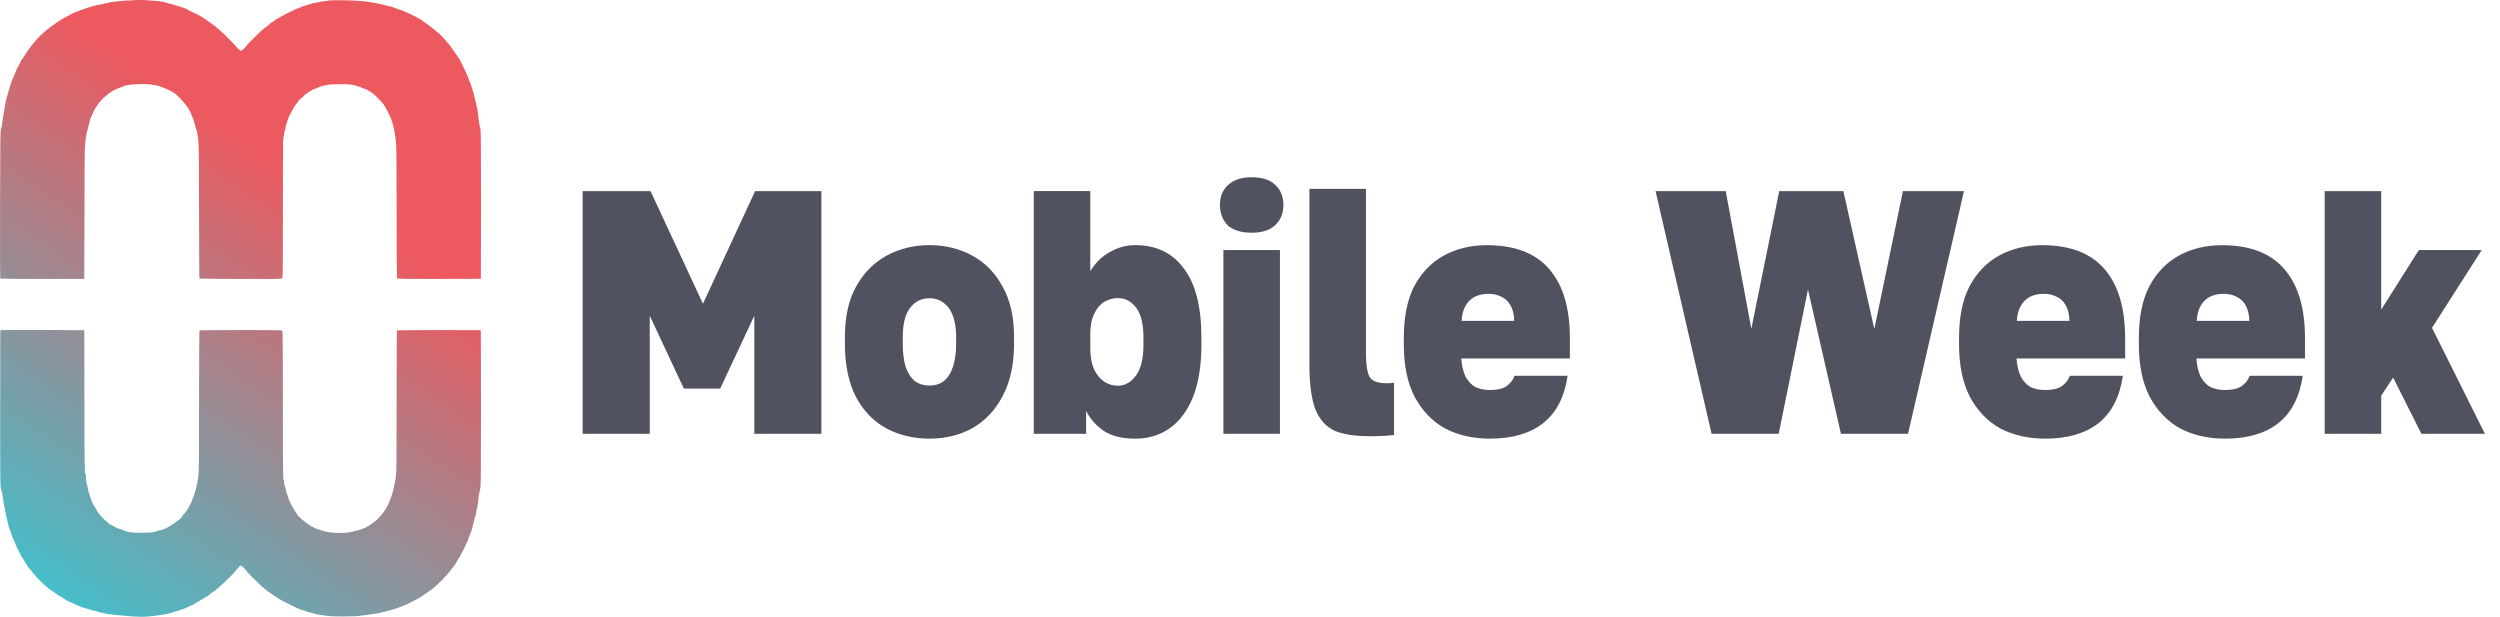
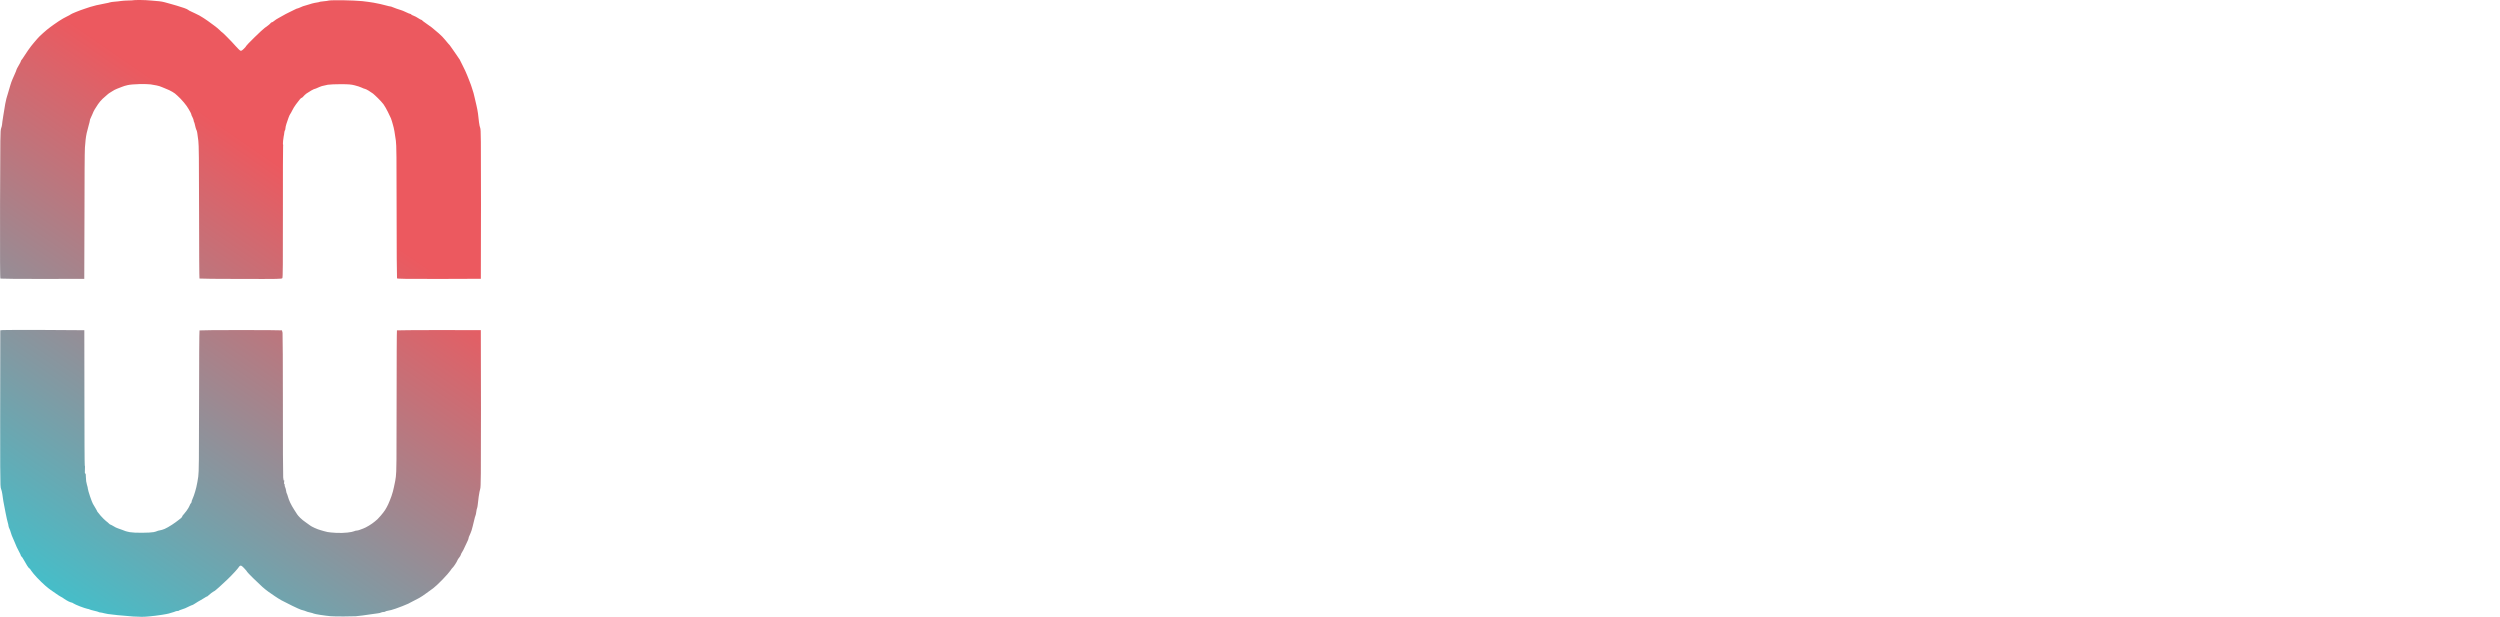
<svg xmlns="http://www.w3.org/2000/svg" viewBox="0 0 5037 1243" width="5037" height="1243">
  <title>Mobile-Week-Con-Degradado (1)</title>
  <defs>
    <linearGradient id="g1" x2="1" gradientUnits="userSpaceOnUse" gradientTransform="matrix(-552.044,799.86,-757.086,-522.523,646.29,389.266)">
      <stop offset="0" stop-color="#ec595f" />
      <stop offset="1" stop-color="#45bec9" />
    </linearGradient>
  </defs>
  <style> .s0 { fill: url(#g1) } .s1 { fill: #50525f } </style>
  <g id="Logo Mobile Week">
    <path id="Icon" class="s0" d="m269 0.4c-0.2 0.3-4.9 0.5-10.4 0.6-5.5 0.1-12.2 0.5-15 1-2.7 0.5-8.5 1.1-12.7 1.4-4.3 0.3-8.6 1-9.5 1.4-1 0.5-5.2 1.4-9.3 2.1-4.1 0.7-12.2 2.4-18 3.7-5.8 1.4-11.4 2.9-12.5 3.4-1.1 0.4-5.8 2-10.5 3.5-4.7 1.5-13 4.5-18.5 6.8-5.5 2.2-10.2 4.4-10.5 4.9-0.3 0.4-3.6 2.3-7.5 4.1-3.8 1.7-11 5.9-16 9.2-4.9 3.3-9.5 6.4-10.2 7-0.6 0.6-3.7 2.8-6.9 5-3.2 2.2-9.8 7.7-14.8 12.2-5 4.4-10.2 9.6-11.6 11.4-1.4 1.8-4.6 5.5-7.1 8.3-2.5 2.8-7.7 9.5-11.5 15-3.8 5.4-8 11.7-9.3 14-1.4 2.2-3 4.7-3.8 5.3-0.7 0.7-1.3 1.9-1.3 2.5 0 0.7-2 4.7-4.5 8.8-2.4 4.1-4.5 8.1-4.5 8.7 0 0.7-1.3 4.1-2.9 7.5-1.5 3.5-4 9-5.4 12.3-1.4 3.3-3 7.8-3.6 10-0.6 2.2-2 6.9-3.1 10.5-1.2 3.6-2.6 8.3-3.1 10.5-0.6 2.2-1.5 5.4-2.1 7-0.5 1.6-1.6 6.4-2.3 10.5-0.8 4.1-2.5 14.8-3.9 23.7-1.5 9-2.6 17.3-2.6 18.5 0 1.3-0.8 4.5-1.8 7.3-1.7 4.7-1.8 13.1-2.2 153.5-0.2 111.5 0 148.7 0.8 149.3 0.7 0.4 38.9 0.7 85 0.7 46 0 83.8-0.1 83.9-0.2 0.2-0.2 0.3-57.4 0.4-127.3 0-69.9 0.4-131.5 0.9-137 0.5-5.5 1.1-12.7 1.4-16 0.3-3.3 1.3-9.4 2.2-13.5 0.9-4.1 2.7-11.1 4-15.5 1.3-4.4 2.4-8.9 2.4-10 0-1.1 0.6-2.9 1.3-4 0.7-1.1 2.3-4.7 3.6-8 1.2-3.3 3.4-7.9 4.9-10.3 1.5-2.3 4.5-7 6.7-10.4 2.2-3.3 6.3-8.1 9.1-10.7 2.7-2.5 7-6.3 9.5-8.4 2.4-2.1 4.6-3.7 4.9-3.7 0.3 0 2.5-1.4 5-3.1 2.5-1.8 6.8-4 9.5-5 2.8-0.9 7-2.6 9.5-3.7 2.5-1.2 7.9-2.8 12-3.7 4.6-1.1 13.8-1.8 24-2.1 9.1-0.2 19.1 0.1 22.3 0.6 3.1 0.6 8.5 1.5 12 2.1 3.4 0.6 8.5 2.2 11.2 3.5 2.8 1.3 5.3 2.4 5.8 2.4 0.4 0 4.2 1.6 8.5 3.6 4.2 2 9.5 5.1 11.6 6.8 2.2 1.7 7.3 6.5 11.4 10.6 4 4.1 9.6 10.8 12.3 14.7 2.7 4 6 9.5 7.4 12.3 1.4 2.7 2.3 5 2 5-0.3 0 0.6 2.1 2 4.7 1.4 2.7 2.5 5.6 2.5 6.5 0 1 0.4 2.6 0.9 3.5 0.5 1 1.2 2.9 1.4 4.3 0.3 1.4 1 4.5 1.7 7 0.7 2.5 1.5 4.9 2 5.5 0.4 0.5 1 3 1.4 5.5 0.3 2.5 1.3 9.4 2.1 15.5 1.1 9 1.4 34.6 1.5 144 0 73.1 0.4 133.3 0.8 133.7 0.4 0.4 37.8 0.8 83.2 0.8 79.1 0.2 82.6 0.1 83.8-1.7 1-1.4 1.2-27.2 1.1-133.8-0.1-72.6 0.1-132.6 0.4-133.3 0.4-0.6 0.4-1.4 0-1.6-0.5-0.2-0.4-4 0-8.3 0.4-4.3 1-8.5 1.3-9.3 0.4-0.8 0.8-3.5 1-6 0.2-2.5 0.9-4.9 1.4-5.5 0.6-0.5 1-2.4 1-4 0-1.6 0.9-5.7 2-9 1.2-3.3 3-8.7 4.1-12 1.2-3.3 2.7-6.7 3.4-7.5 0.7-0.8 2.6-4.2 4.2-7.5 1.5-3.3 5-8.9 7.7-12.5 2.7-3.6 6.1-8 7.5-9.7 1.4-1.8 3.2-3.3 3.9-3.3 0.6 0 2.2-1.2 3.3-2.7 1.2-1.6 4-4.2 6.3-5.9 2.2-1.6 6.7-4.4 9.9-6.2 3.1-1.8 6.3-3.2 7-3.2 0.6 0 3-0.9 5.2-2 2.2-1.1 6.3-2.7 9-3.6 2.8-0.8 8.1-2 12-2.7 3.9-0.6 15.5-1.1 26-1.1 16.1 0.1 20.4 0.4 28 2.3 5 1.2 11.3 3.3 14 4.6 2.8 1.4 5.7 2.5 6.5 2.5 0.8 0 4.2 1.6 7.5 3.6 3.3 2 7.3 4.7 9 6 1.7 1.3 6.1 5.5 9.9 9.2 3.8 3.7 8.8 9.2 11.1 12.2 2.2 3 6.2 10 8.9 15.5 2.7 5.5 5.4 11.4 6.2 13 0.7 1.6 1.6 4.4 2 6 0.3 1.6 1.2 4.8 2 7 0.8 2.2 2.1 8.1 3 13 0.8 5 2.2 13.5 2.9 19 1.2 8.2 1.5 33.7 1.5 143 0 73.1 0.4 133.6 0.8 134.3 0.6 1 17.2 1.3 84.7 1.2 46.2-0.1 84.1-0.2 84.2-0.3 0.2-0.1 0.3-67.8 0.3-150.4 0-131.6-0.2-150.7-1.5-153.3-0.8-1.6-1.9-6.9-2.5-11.7-0.5-4.9-1.4-12.6-2-17.3-0.6-4.7-2-12.1-3.1-16.5-1.1-4.4-2.7-11.4-3.6-15.5-0.8-4.1-1.9-8.4-2.3-9.5-0.4-1.1-1.7-5.4-3-9.5-1.2-4.1-3.3-10-4.6-13-1.3-3-2.4-5.8-2.4-6.2 0-0.5-1.2-3.4-2.6-6.5-1.4-3.2-3.3-7.6-4.2-9.8-0.9-2.2-3.3-7.1-5.4-11-2.1-3.8-4.1-7.9-4.5-9-0.3-1.1-1.5-3.2-2.7-4.6-1.1-1.4-3.2-4.5-4.6-6.8-1.4-2.3-4.9-7.3-7.7-11.1-2.9-3.9-5.3-7.2-5.3-7.5 0-0.3-1.6-2.2-3.6-4.2-2-2.1-5.3-6-7.4-8.8-2-2.7-7.5-8.4-12.3-12.5-4.7-4.1-11-9.4-13.9-11.7-2.9-2.3-8.5-6.2-12.3-8.8-3.8-2.6-7.1-5.1-7.2-5.6-0.2-0.5-0.9-0.9-1.5-0.9-0.7 0-3.5-1.6-6.3-3.4-2.7-1.9-7-4.1-9.5-5-2.5-0.8-4.6-2-4.7-2.6-0.2-0.5-1-1-1.8-1-0.8 0-4.8-1.6-8.7-3.5-4-1.9-8.2-3.7-9.3-3.9-1.1-0.3-5.4-1.7-9.5-3.1-4.1-1.4-8.3-3-9.2-3.5-1-0.6-2.6-1-3.5-1-1 0-4.7-0.9-8.3-1.9-3.6-1.1-9-2.4-12-3-3-0.6-9.1-1.8-13.5-2.7-4.4-0.8-14.5-2.2-22.5-3.1-8-0.8-25.7-1.6-39.5-1.8-13.7-0.1-26.4 0.1-28 0.6-1.6 0.5-6 1.1-9.7 1.4-3.8 0.3-7.1 0.7-7.5 0.9-0.5 0.3-2.2 0.7-3.8 1.1-1.6 0.3-5.2 1-8 1.4-2.7 0.5-7.5 1.8-10.5 2.9-3 1.1-7 2.3-8.7 2.6-1.8 0.3-5.7 1.7-8.5 3.1-2.9 1.3-5.9 2.5-6.5 2.5-0.7 0-3 0.9-5 2-2.1 1.1-7.4 3.7-11.8 5.8-4.4 2.1-9.8 4.9-12 6.3-2.2 1.4-6.5 3.8-9.5 5.3-3 1.6-7 4.1-8.7 5.7-1.8 1.6-4 2.9-4.8 2.9-0.8 0-1.8 0.6-2.2 1.4-0.5 0.8-2.6 2.8-4.8 4.5-2.2 1.7-5.6 4.2-7.5 5.5-1.9 1.3-11 9.7-20.2 18.7-9.2 9-16.8 16.9-16.8 17.4 0.1 0.6-2.1 3.1-4.7 5.7-3.7 3.6-5.3 4.5-6.9 4-1.2-0.4-5.5-4.5-9.6-9.2-4.1-4.7-11.8-12.9-17.2-18.2-5.3-5.4-9.9-9.8-10.3-9.8-0.5-0.1-2.6-2-4.8-4.3-2.3-2.3-7.2-6.4-11-9.1-3.9-2.8-9.6-6.9-12.7-9.3-3.2-2.4-6-4.3-6.3-4.3-0.3 0-2-1.1-3.7-2.4-1.8-1.3-5.1-3.3-7.3-4.4-2.2-1.1-6-3-8.5-4.2-2.5-1.3-6.3-3.1-8.5-4-2.2-0.9-4.7-2.3-5.5-3.1-0.8-0.8-4.4-2.5-8-3.7-3.6-1.2-10.3-3.4-15-4.8-4.7-1.4-11-3.2-14-4-3-0.8-7.7-2.1-10.5-2.9-2.7-0.8-7.7-1.7-11-2-3.3-0.2-10.5-0.9-16-1.4-5.5-0.6-15.7-1.1-22.6-1.1-6.9 0-12.8 0.2-13 0.4zm-262.9 664.6l-5.5 0.5c-0.5 309.3-0.4 314.1 1.4 319 1.1 2.8 2.2 7.5 2.6 10.5 0.4 3 1.3 9.5 2.1 14.5 0.8 5 2.9 15.8 4.6 24 1.6 8.3 3.6 17 4.4 19.5 0.8 2.5 1.4 5.4 1.4 6.5 0 1.1 0.9 3.8 2 6 1.1 2.2 1.9 4.6 2 5.3 0 0.6 1.2 4.2 2.6 8 1.4 3.7 4.1 9.9 5.9 13.7 1.8 3.8 3.6 8.1 4 9.5 0.5 1.4 2.6 5.5 4.7 9.3 2.1 3.7 3.8 7.4 3.8 8.2 0 0.8 0.4 1.5 1 1.5 0.5 0 2.7 3 4.7 6.8 2 3.7 5.2 9.1 7 12 1.8 2.8 3.7 5.2 4.3 5.2 0.5 0 2.3 2.1 3.8 4.8 1.6 2.6 6.9 8.9 11.8 14.1 4.9 5.2 12.3 12.4 16.5 16 4.2 3.6 8.9 7.4 10.5 8.4 1.6 0.9 6.3 4.2 10.4 7.2 4.1 3 8.9 6 10.5 6.8 1.6 0.7 4.8 2.6 6.9 4.3 2.2 1.6 6.2 3.9 8.8 5.2 2.6 1.2 5.4 2.2 6 2.2 0.7-0.1 2.4 0.8 3.8 1.8 1.4 1 7.2 3.7 13 5.9 5.8 2.2 12.3 4.4 14.5 4.8 2.2 0.4 4.5 1 5 1.4 0.5 0.4 4.6 1.6 9 2.6 4.4 1 8.5 2.1 9 2.5 0.5 0.4 1.7 0.8 2.5 0.8 0.8 0 2.9 0.3 4.5 0.7 1.6 0.3 3.7 0.8 4.5 1.1 0.8 0.3 4.2 1 7.5 1.5 3.3 0.5 12.1 1.5 19.5 2.3 7.4 0.8 21.6 2 31.5 2.7 13.8 0.9 21 0.8 31-0.1 7.1-0.6 18.6-2 25.5-3.1 6.9-1.1 13.6-2.3 15-2.8 1.4-0.5 4.5-1.4 7-2.1 2.5-0.6 5.3-1.6 6.2-2.1 1-0.5 2.9-0.9 4.3-0.9 1.4 0 2.7-0.3 2.9-0.7 0.2-0.5 2.5-1.4 5.2-2.2 2.7-0.8 6-1.9 7.4-2.6 1.4-0.7 5-2.4 8-3.8 3-1.5 6-2.7 6.5-2.7 0.5 0 3.2-1.6 6-3.4 2.7-1.9 7.7-4.8 11-6.6 3.3-1.8 7.1-4.1 8.5-5.1 1.4-1.1 3-1.9 3.5-1.9 0.5 0.1 1.7-0.7 2.5-1.6 0.8-0.9 3.9-3.4 6.7-5.6 2.9-2.1 5.6-3.8 6-3.8 0.5 0 4.8-3.7 9.8-8.1 5-4.5 12.6-11.6 17-15.8 4.4-4.2 11.1-11.1 15-15.4 3.9-4.3 7.5-8.7 8-9.7 0.5-1.1 1.9-2.2 3-2.4 1.5-0.3 3.6 1.2 7.8 5.7 3.2 3.4 5.8 6.5 5.7 7 0 0.4 5.6 6.2 12.5 13 6.9 6.7 15 14.5 18.1 17.2 3 2.8 8.5 7.1 12.2 9.8 3.7 2.6 9.6 6.7 13.2 9.1 3.6 2.5 9.4 6.1 13 8.1 3.6 2 13.2 6.9 21.5 10.9 8.2 4 16.4 7.7 18 8.1 1.6 0.5 3.2 0.9 3.5 1 0.3 0.1 1.9 0.5 3.5 1 1.6 0.4 3.5 1.1 4 1.5 0.5 0.4 3.7 1.3 7 2 3.3 0.7 6.7 1.7 7.5 2.2 0.8 0.5 7.1 1.7 14 2.8 6.9 1 15.9 2.2 20 2.5 4.1 0.4 16.3 0.6 27 0.5 10.7-0.1 21.3-0.3 23.5-0.4 2.2-0.2 8.3-0.9 13.5-1.5 5.2-0.7 13.8-1.9 19-2.7 5.2-0.8 11.1-1.7 13-1.8 1.9-0.2 4.5-0.8 5.7-1.5 1.3-0.6 3.6-1.1 5.1-1.1 1.5 0 3.2-0.4 3.7-1 0.6-0.5 2.3-1.1 4-1.3 1.7-0.2 5-0.9 7.5-1.6 2.5-0.7 6.5-1.9 9-2.8 2.5-0.9 8.5-3.1 13.5-5 5-1.9 10.3-4.2 12-5 1.7-0.9 3.7-2 4.5-2.4 0.8-0.5 3.7-2 6.5-3.4 2.7-1.3 7.7-3.9 11-5.7 3.3-1.7 9.9-6.2 14.7-9.8 4.8-3.6 11-8.1 13.8-10 2.8-1.9 11-9.6 18.2-17 7.2-7.4 14.5-15.7 16.2-18.4 1.7-2.7 3.6-5.1 4.2-5.5 0.6-0.3 2.9-3.3 5.1-6.6 2.2-3.3 4.4-7.1 4.8-8.5 0.5-1.4 2.1-3.8 3.5-5.5 1.5-1.7 3-4.1 3.3-5.5 0.3-1.4 1.6-4.1 2.9-6 1.3-1.9 3.2-5.5 4.2-8 1-2.5 3.3-7.4 5.2-11 1.9-3.6 3.4-7.4 3.4-8.5 0-1.1 0.9-3.8 2.1-6 1.1-2.2 2.9-6.7 4-10 1-3.3 3.1-11.2 4.5-17.5 1.4-6.3 3-12 3.4-12.5 0.4-0.5 1.1-3.7 1.5-7 0.4-3.3 1.1-6.7 1.6-7.5 0.4-0.8 1-3.7 1.3-6.5 0.3-2.7 1.2-10.3 2-16.7 0.9-6.5 2.3-13.7 3.1-16 1.3-3.7 1.5-24.9 1.5-161.8 0-86.6-0.1-157.6-0.3-157.8-0.1-0.1-38-0.2-84.2-0.2-46.2 0.1-84.3 0.3-84.8 0.6-0.4 0.2-0.7 64.2-0.7 142.2 0 121.1-0.2 143.3-1.5 152.7-0.8 6.1-1.8 11.7-2.1 12.5-0.3 0.8-1.2 4.9-1.9 9-0.7 4.1-2.9 12-4.8 17.5-2 5.5-4.9 12.9-6.6 16.5-1.6 3.6-4.5 8.8-6.3 11.6-1.8 2.8-5.8 8-8.8 11.4-3 3.5-6 6.7-6.5 7.1-0.5 0.4-3 2.6-5.5 4.7-2.5 2.2-7.9 6-12 8.4-4.1 2.5-9.3 5.1-11.5 5.8-2.2 0.7-5.5 1.9-7.3 2.7-1.7 0.7-4.3 1.3-5.7 1.3-1.4 0-3.7 0.6-5.3 1.4-1.5 0.8-7.4 2-13.2 2.6-6.5 0.8-15.2 1-22.8 0.6-6.7-0.3-14.6-1.1-17.5-1.7-2.8-0.5-6.1-1.4-7.2-1.8-1.1-0.5-4.1-1.3-6.8-2-2.6-0.6-8-2.6-12-4.5-3.9-1.8-7.9-3.9-8.7-4.7-0.8-0.8-4.6-3.5-8.5-6.1-3.9-2.5-9.1-6.8-11.8-9.5-2.6-2.6-5.3-5.7-6-6.9-0.6-1.1-3.4-5.4-6.1-9.5-2.7-4.1-6.4-10.6-8.1-14.4-1.8-3.8-3.8-9.2-4.5-12-0.7-2.7-1.7-5.4-2.1-6-0.5-0.5-1.1-3-1.5-5.5-0.3-2.5-1.1-5.6-1.8-7-0.8-1.4-1.3-3.7-1.2-5.2 0-1.4-0.3-2.3-0.8-2-0.6 0.4-0.6-1.1-0.2-3.8q0.7-4.5-0.2-3c-0.7 1.1-1.2-0.7-1.7-6-0.4-4.1-0.7-70.5-0.6-147.5 0-77-0.3-141.9-0.7-144.1-0.4-2.3-0.9-4.4-1.2-4.8-0.3-0.3-37.6-0.6-82.9-0.6-45.3 0-82.7 0.3-83.2 0.7-0.5 0.5-0.9 63.6-0.9 141.8-0.1 119.6-0.3 142.7-1.6 152.5-0.8 6.3-2.6 16-3.9 21.5-1.3 5.5-3.6 13.2-5 17-1.4 3.8-3 7.8-3.5 8.8-0.6 0.9-1 2.5-1 3.5 0.1 0.9-0.6 2.4-1.5 3.2-0.9 0.8-2.1 3.1-2.7 5-0.6 1.9-3.5 6.7-6.3 10.5-2.9 3.8-6 7.7-6.9 8.5-0.9 0.8-1.7 2.1-1.6 2.8 0 0.6-1.3 2.2-2.9 3.5-1.6 1.2-4.2 3.2-5.8 4.5-1.5 1.3-6.8 5.1-11.8 8.4-5 3.3-11.6 7.1-14.8 8.4-3.1 1.3-7.6 2.7-10 3-2.3 0.4-4.7 1-5.2 1.4-0.5 0.4-3.7 1.4-7 2.1-3.5 0.7-13.2 1.3-23.5 1.3-10.6 0.1-20.3-0.4-24.5-1.2-3.9-0.8-7.9-1.7-9-2.2-1.1-0.4-4-1.6-6.5-2.5-2.5-1-6.3-2.3-8.5-3-2.2-0.6-6.3-2.6-9-4.4-2.8-1.7-5.5-3.1-6-3.1-0.5 0-1.9-0.9-3-2.1-1.1-1.2-3.8-3.5-6-5.1-2.2-1.7-7-6.4-10.7-10.6-3.7-4.3-6.7-8-6.8-8.4 0-0.5-1.7-3.6-3.7-7-2-3.5-4.3-7.4-5.2-8.8-0.9-1.4-3.5-8.1-5.8-15-2.3-6.9-4.3-13.6-4.3-15 0-1.4-0.9-5.3-2-8.7-1.3-4.1-2-9.1-2-14.3 0-5.7-0.4-8-1.3-8-0.9 0-1.1-2-0.7-8 0.3-4.4 0.2-8-0.3-8-0.4 0-0.7-61.3-0.7-136.2 0-75-0.1-136.4-0.2-136.5-0.2-0.2-35.9-0.4-79.3-0.5-43.4-0.2-81.5-0.1-84.5 0.2z" />
-     <path id="Mobile Week" fill-rule="evenodd" class="s1" d="m1309.1 874h-135.2v-488.9h136.8l105.6 226.9 105.1-226.9h133.5v488.9h-135.1v-237.9l-68.8 146.9h-73.1l-68.8-146.9zm563.6 9.8q-47.1 0-86.2-20.3-38.7-20.8-61.5-62.9-22.7-43.2-22.7-108.2v-14q0-60.5 22.7-101.3 22.8-41.1 61.5-62.1 39.1-21.1 86.2-21.1 47.8 0 86.2 21.1 38.7 21 60.9 62.1 23.3 40.8 23.3 101.3v14q0 63.2-23.3 106.1-22.2 42.3-60.9 64.3-38.4 21-86.2 21zm0-107q17 0 28.9-9 12.2-9.8 18.3-28.6 6.5-19.2 6.5-46.8v-14q0-24.7-6.5-41.9-6.1-17.3-18.3-25.9-11.9-9.7-28.9-9.7-17.2 0-29.5 9.7-11.6 8.6-18.3 25.9-6 17.2-6 41.9v14q0 28.2 6 47.5 6.7 18.5 18.3 27.9 12.3 9 29.5 9zm414.6 107q-40.2 0-64.1-16.1-23.5-16.7-34.9-39.9v46.2h-105.5v-489h113.9v161.4q15.7-25.7 39.3-38.4 23.9-14.1 51.3-14.1 63.2 0 97.9 46.9 35.4 46.6 35.4 139.3v14q0 63.8-17.2 106.5-17.1 41.6-47.5 62.9-29.8 20.3-68.6 20.3zm-34.9-106.6q20.5 0 35.9-19.9 15.5-20.4 15.5-63.2v-14q0-41.5-14.9-60.4-14.6-19.1-36.5-19.1-14.9 0-28 7.9-12.4 7.7-20.1 24.5-7.6 15.5-7.6 40v28.3q0 25.1 7.6 42.8 7.8 16.4 20.7 25.1 12.9 8 27.4 8zm326.4 96.8h-113.9v-370.2h113.9zm-56.8-405.1q-31.4 0-48.2-14.7-15.8-16-15.8-41.1 0-25.2 15.8-39.9 16.8-16.1 48.1-16.1 31.5 0 47.5 15.4 16.4 15.3 16.4 40.4 0 25.2-16.4 40.6-16 15.4-47.4 15.4zm234.9 409.9q-42 0-68.5-11.1-26-12.5-38.3-43.3-11.9-31.3-11.9-89.8v-354h113.9v330.1q0 34.2 7 48 7.6 13.4 33.5 13.4 5.2 0 8.5-0.1 3.7-0.2 7.6-0.9v105.3q-7.3 0.8-17.3 1.8-9.4 0-18.9 0.7-9.4-0.1-15.6-0.1zm244.9 5q-50.1 0-89.9-20.3-38.6-21.4-61.5-63.6-22-42.2-22-105.8v-13.9q0-62.2 20.8-103.1 21.9-41.3 59.7-62.1 38.5-21 86.8-21 84.4 0 125.7 48.2 41.6 47.6 41.6 139.5v40.5h-218.8q1.5 21.7 8.5 36.5 7.6 13.8 19.5 21 13.1 6.1 29.6 6.1 21.8 0 33.2-7.5 12.2-8.7 16.4-21.1h107q-9.4 64.3-49.8 95.8-39.6 30.8-106.8 30.8zm-3.1-291.8q-15.3 0-27.7 6.1-11.4 6-18.3 18.2-6.7 11.5-7.9 30.2h106.1q-0.6-19.4-7.4-30.9-6.7-12.4-18.3-17.5-10.9-6.1-26.5-6.1zm585 282h-135.2l-112.9-488.9h141.4l51.6 277.4 56.2-277.4h129.2l62.4 277.8 57.6-277.8h123l-112.7 488.9h-135.2l-66.4-290.7zm536.8 9.8q-50.1 0-89.8-20.3-38.7-21.4-61.5-63.5-22.1-42.3-22.1-105.8v-14q0-62.2 20.9-103 21.9-41.4 59.6-62.2 38.5-21 86.8-21 84.5 0 125.8 48.2 41.5 47.6 41.5 139.6v40.5h-218.8q1.5 21.6 8.6 36.5 7.5 13.8 19.5 20.9 13 6.1 29.5 6.1 21.9 0 33.2-7.5 12.2-8.7 16.5-21.1h107q-9.5 64.3-49.8 95.9-39.7 30.7-106.9 30.7zm-3-291.8q-15.4 0-27.7 6.1-11.4 6.1-18.3 18.2-6.8 11.5-8 30.2h106.1q-0.6-19.4-7.4-30.9-6.6-12.4-18.2-17.5-11-6.1-26.5-6.1zm365.4 291.8q-50.1 0-89.9-20.3-38.6-21.4-61.5-63.5-22.1-42.3-22.1-105.8v-14q0-62.2 20.9-103 21.9-41.4 59.7-62.2 38.5-21 86.8-21 84.4 0 125.7 48.2 41.6 47.6 41.6 139.6v40.5h-218.8q1.5 21.6 8.5 36.5 7.5 13.8 19.5 20.9 13.1 6.1 29.6 6.1 21.8 0 33.1-7.5 12.3-8.7 16.5-21.1h107q-9.4 64.3-49.8 95.9-39.6 30.7-106.8 30.7zm-3.1-291.8q-15.3 0-27.7 6.1-11.4 6.1-18.3 18.2-6.7 11.5-7.9 30.2h106.1q-0.6-19.4-7.4-30.9-6.7-12.4-18.3-17.5-10.9-6.1-26.5-6.1zm317.9 282h-113.9v-488.9h113.9v238.8l75.8-120.1h126.7l-100.2 156.7 106.6 213.5h-128l-56.9-113.2-24 36.3z" />
  </g>
</svg>